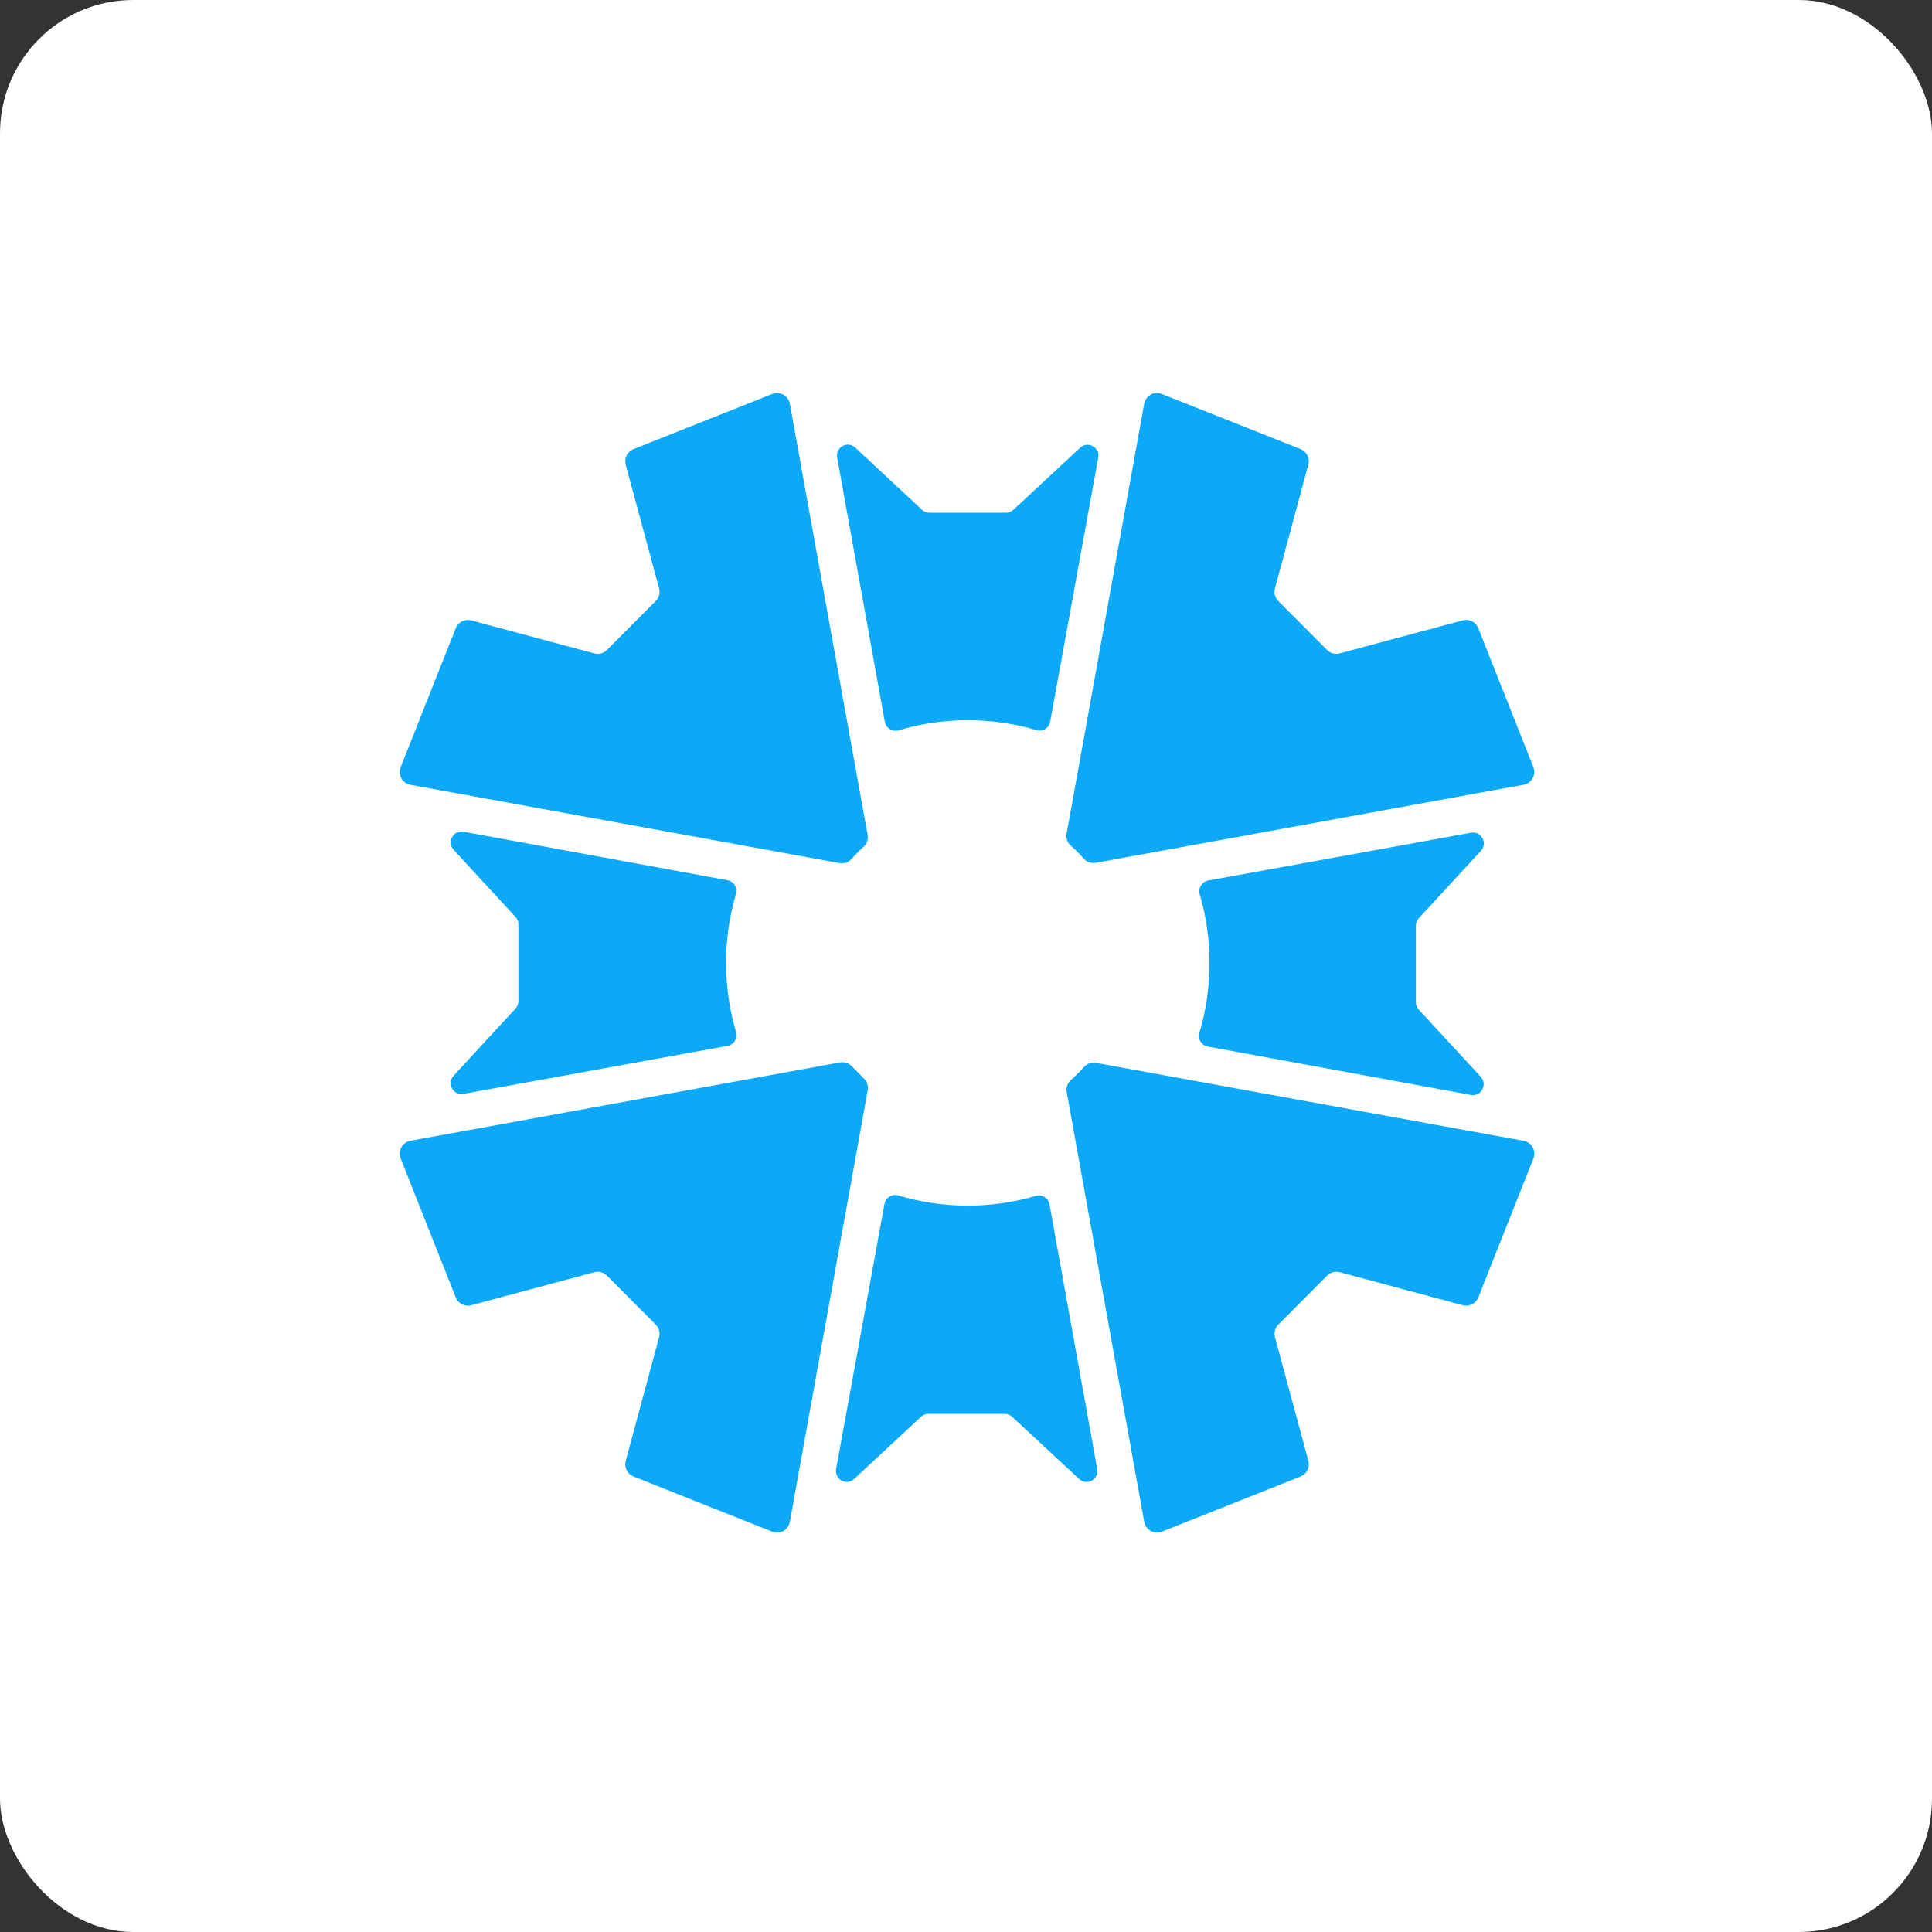
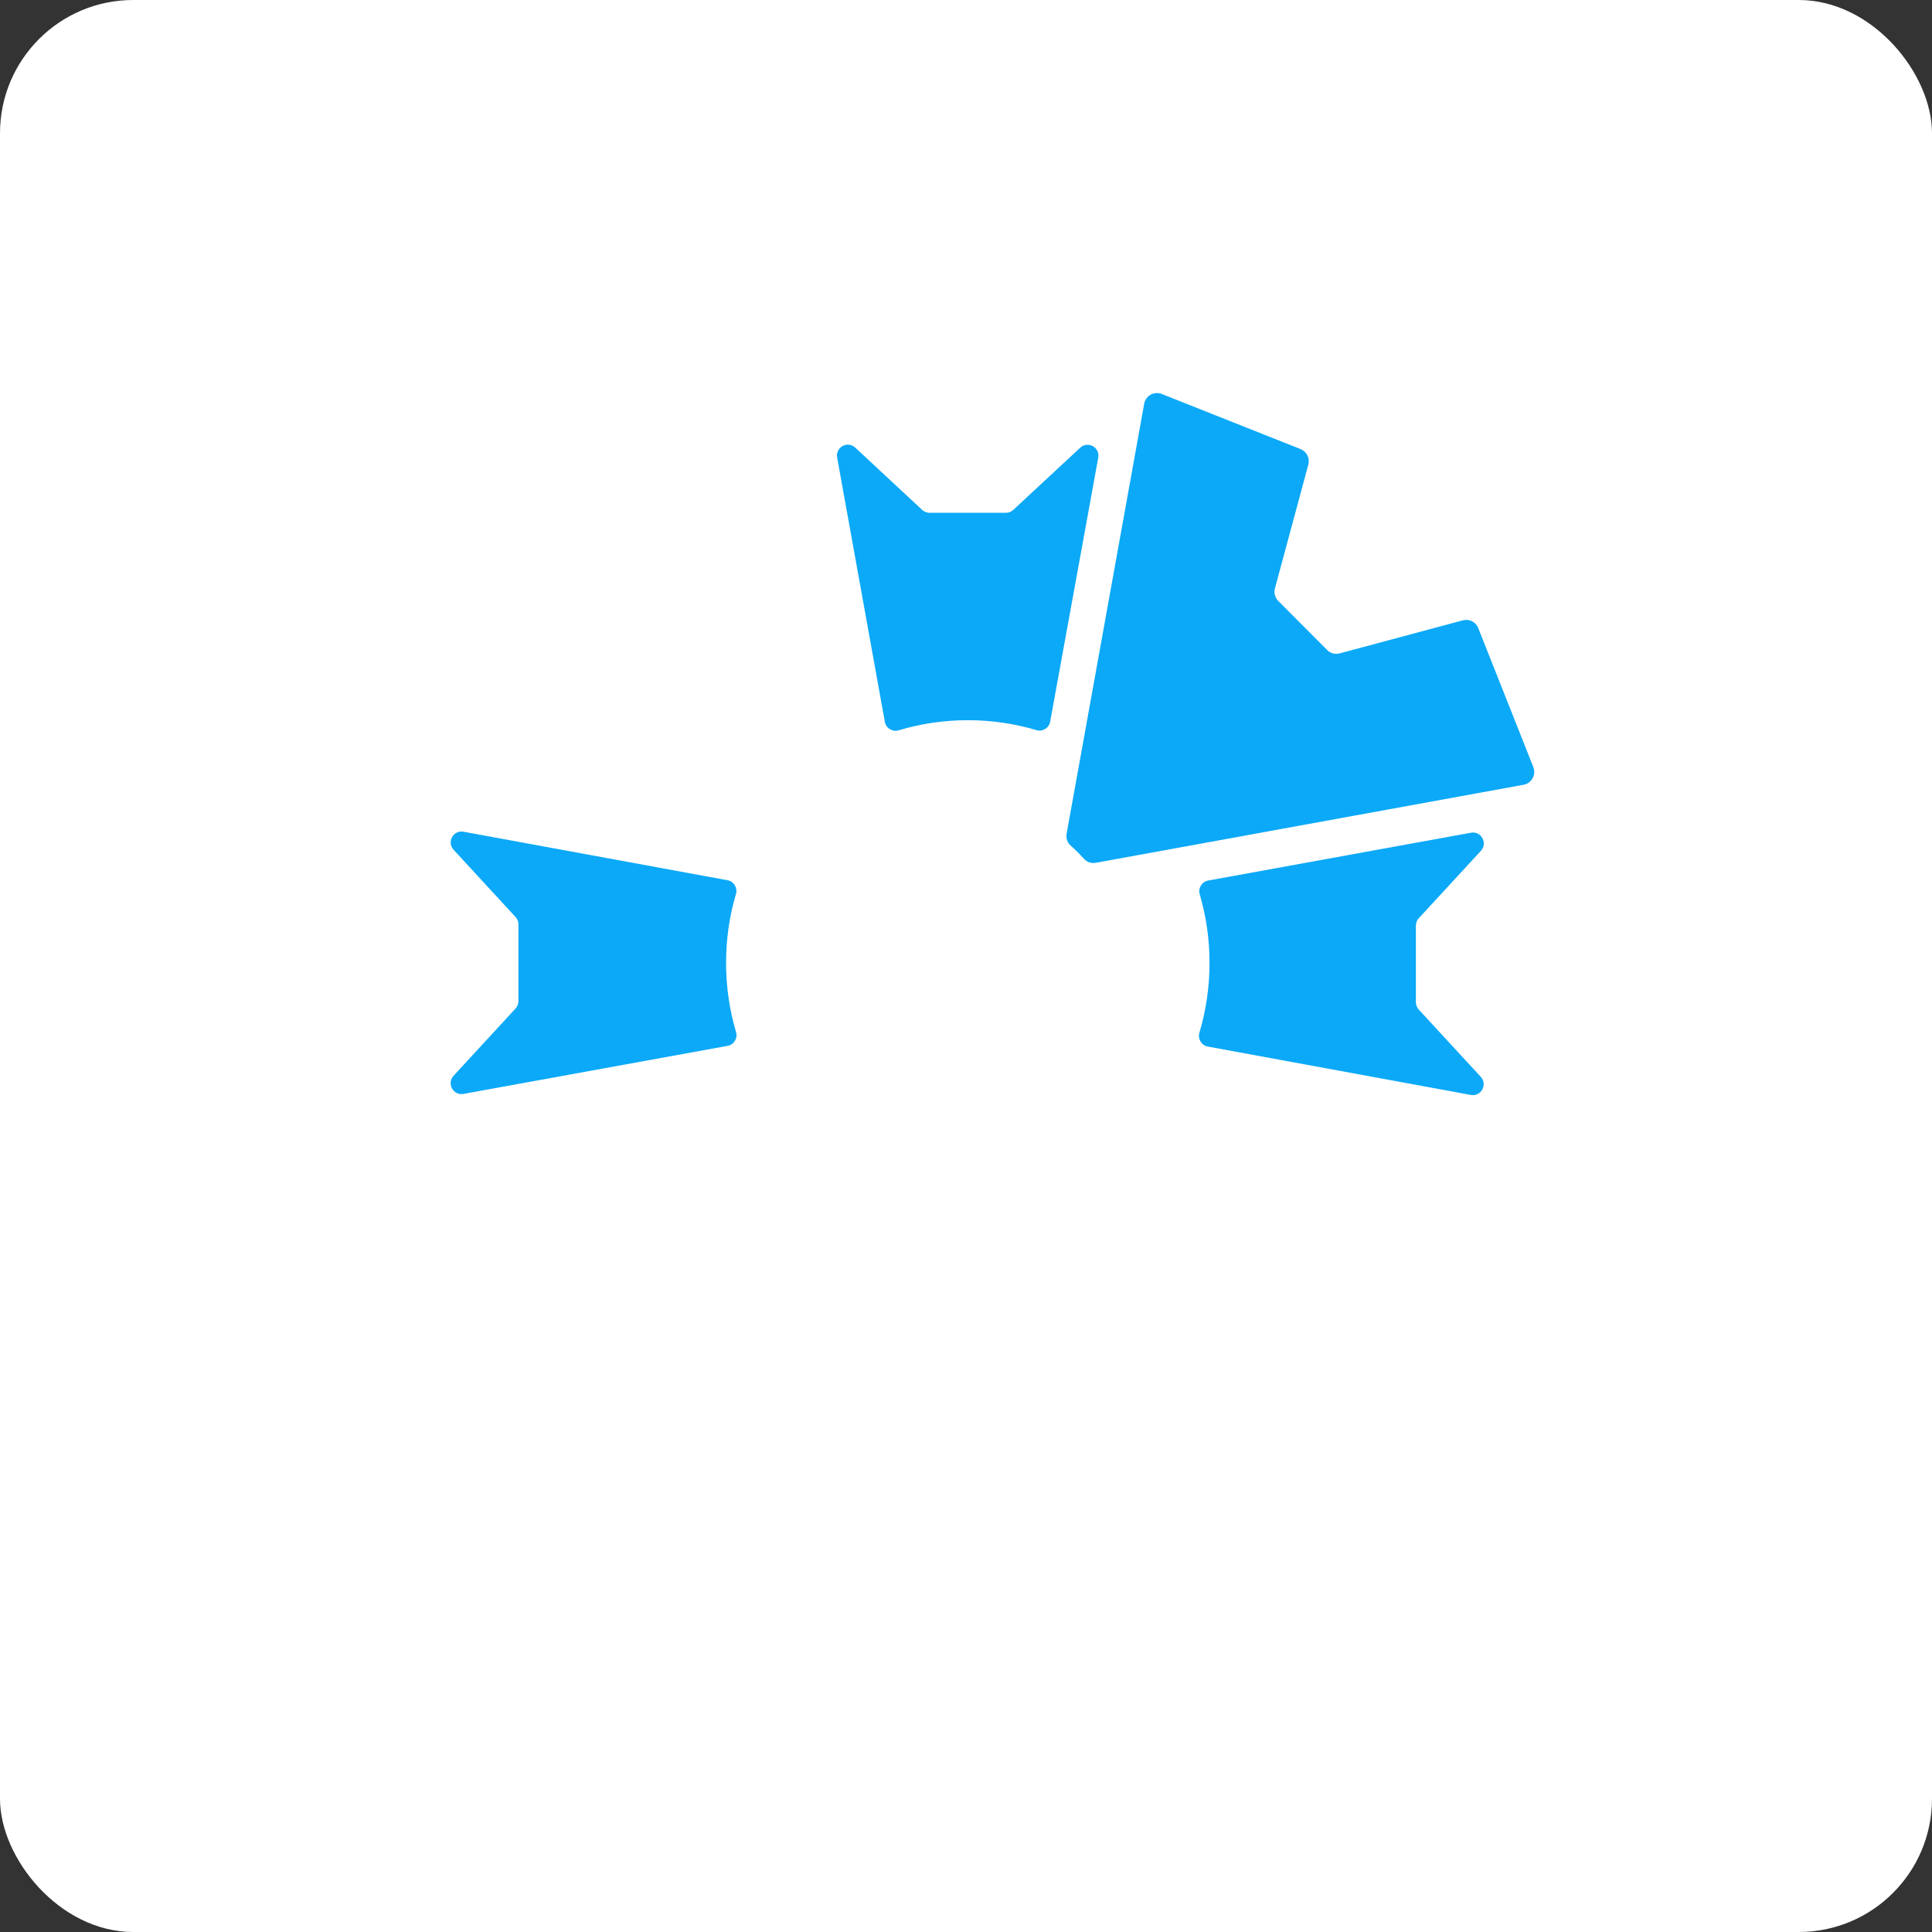
<svg xmlns="http://www.w3.org/2000/svg" width="290" height="290" viewBox="0 0 290 290" fill="none">
  <rect x="0" y="0" width="290" height="290" fill="#333333" stroke="none" />
  <rect width="290" height="290" rx="20" fill="white" />
-   <path d="M61.603 117.803L113.332 127.24L119.995 128.455L126.017 129.557C126.678 129.677 127.36 129.458 127.804 128.949C128.38 128.3 128.992 127.685 129.64 127.099C130.132 126.654 130.35 125.976 130.231 125.319L129.133 119.237L127.923 112.533L118.559 60.613C118.341 59.398 117.068 58.685 115.921 59.137L95.09 67.416C94.169 67.783 93.662 68.786 93.922 69.754L98.931 88.318C99.114 88.996 98.924 89.724 98.425 90.218L91.094 97.572C90.602 98.066 89.884 98.257 89.209 98.08L70.728 93.121C69.771 92.867 68.779 93.369 68.413 94.287L60.14 115.154C59.682 116.305 60.393 117.584 61.603 117.803Z" fill="#0BA9F7" />
  <path d="M161.193 119.103L160.102 125.129C159.983 125.793 160.201 126.478 160.707 126.923C161.411 127.544 162.079 128.208 162.705 128.915C163.149 129.416 163.831 129.628 164.485 129.508L170.514 128.406L177.191 127.191L228.695 117.796C229.905 117.577 230.615 116.292 230.158 115.14L221.892 94.281C221.526 93.355 220.527 92.854 219.577 93.115L201.089 98.074C200.414 98.257 199.696 98.06 199.204 97.565L191.88 90.212C191.388 89.717 191.191 88.99 191.373 88.311L196.382 69.748C196.643 68.787 196.143 67.777 195.215 67.409L174.384 59.138C173.237 58.685 171.964 59.392 171.745 60.614L162.403 112.414L161.193 119.103Z" fill="#0BA9F7" />
  <path d="M132.82 108.351C132.996 109.312 133.96 109.898 134.889 109.623C138.181 108.634 141.67 108.104 145.272 108.104C148.853 108.104 152.307 108.62 155.572 109.595C156.5 109.87 157.457 109.284 157.633 108.33L164.851 68.695C165.132 67.147 163.296 66.137 162.143 67.204L152.089 76.543C151.787 76.825 151.393 76.973 150.985 76.973H139.532C139.124 76.973 138.73 76.818 138.427 76.543L128.367 67.183C127.22 66.116 125.384 67.133 125.658 68.673L132.82 108.351Z" fill="#0BA9F7" />
-   <path d="M157.534 180.778C157.366 179.825 156.409 179.231 155.48 179.507C152.237 180.46 148.818 180.969 145.272 180.969C141.642 180.969 138.139 180.432 134.832 179.443C133.903 179.161 132.94 179.754 132.764 180.708L125.504 220.506C125.222 222.053 127.058 223.063 128.205 221.996L138.258 212.658C138.561 212.375 138.955 212.227 139.363 212.227H150.816C151.224 212.227 151.618 212.382 151.92 212.658L161.988 222.003C163.134 223.07 164.971 222.053 164.696 220.513L157.534 180.778Z" fill="#0BA9F7" />
-   <path d="M228.702 171.242L177.205 161.854L170.535 160.639L164.513 159.537C163.859 159.417 163.177 159.636 162.734 160.137C162.1 160.843 161.432 161.515 160.721 162.143C160.222 162.588 159.997 163.273 160.116 163.937L161.207 169.963L162.41 176.652L171.753 228.431C171.971 229.646 173.244 230.359 174.391 229.907L195.222 221.628C196.143 221.261 196.65 220.258 196.39 219.29L191.381 200.726C191.198 200.048 191.388 199.328 191.887 198.826L199.211 191.473C199.703 190.978 200.421 190.787 201.096 190.964L219.584 195.923C220.541 196.177 221.533 195.676 221.899 194.75L230.172 173.883C230.622 172.739 229.912 171.461 228.702 171.242Z" fill="#0BA9F7" />
-   <path d="M129.133 169.836L130.245 163.662C130.357 163.033 130.16 162.383 129.71 161.931L127.825 160.024C127.374 159.565 126.72 159.36 126.087 159.473L119.98 160.589L113.311 161.804L61.603 171.234C60.393 171.453 59.682 172.739 60.14 173.89L68.413 194.757C68.779 195.683 69.778 196.184 70.728 195.923L89.209 190.964C89.884 190.78 90.602 190.978 91.094 191.472L98.425 198.826C98.917 199.32 99.114 200.048 98.931 200.726L93.922 219.29C93.662 220.251 94.162 221.261 95.09 221.628L115.921 229.907C117.068 230.359 118.341 229.653 118.559 228.431L127.923 176.539L129.133 169.836Z" fill="#0BA9F7" />
  <path d="M77.39 151.377L68.082 161.479C67.02 162.63 68.026 164.474 69.567 164.198L109.217 156.986C110.166 156.809 110.757 155.849 110.483 154.916C109.512 151.632 108.985 148.142 108.985 144.539C108.985 140.944 109.498 137.475 110.469 134.198C110.743 133.265 110.159 132.305 109.21 132.128L69.574 124.845C68.033 124.563 67.027 126.406 68.089 127.558L77.39 137.652C77.671 137.956 77.819 138.351 77.819 138.761V150.261C77.819 150.678 77.664 151.074 77.39 151.377Z" fill="#0BA9F7" />
  <path d="M212.973 137.822L222.287 127.713C223.349 126.562 222.343 124.718 220.803 124.994L181.35 132.171C180.4 132.347 179.809 133.308 180.084 134.24C181.047 137.511 181.554 140.965 181.554 144.54C181.554 148.185 181.026 151.695 180.034 155.015C179.753 155.948 180.344 156.916 181.294 157.092L220.782 164.354C222.322 164.636 223.328 162.793 222.266 161.634L212.966 151.547C212.684 151.243 212.529 150.848 212.529 150.438V138.938C212.537 138.521 212.691 138.126 212.973 137.822Z" fill="#0BA9F7" />
</svg>